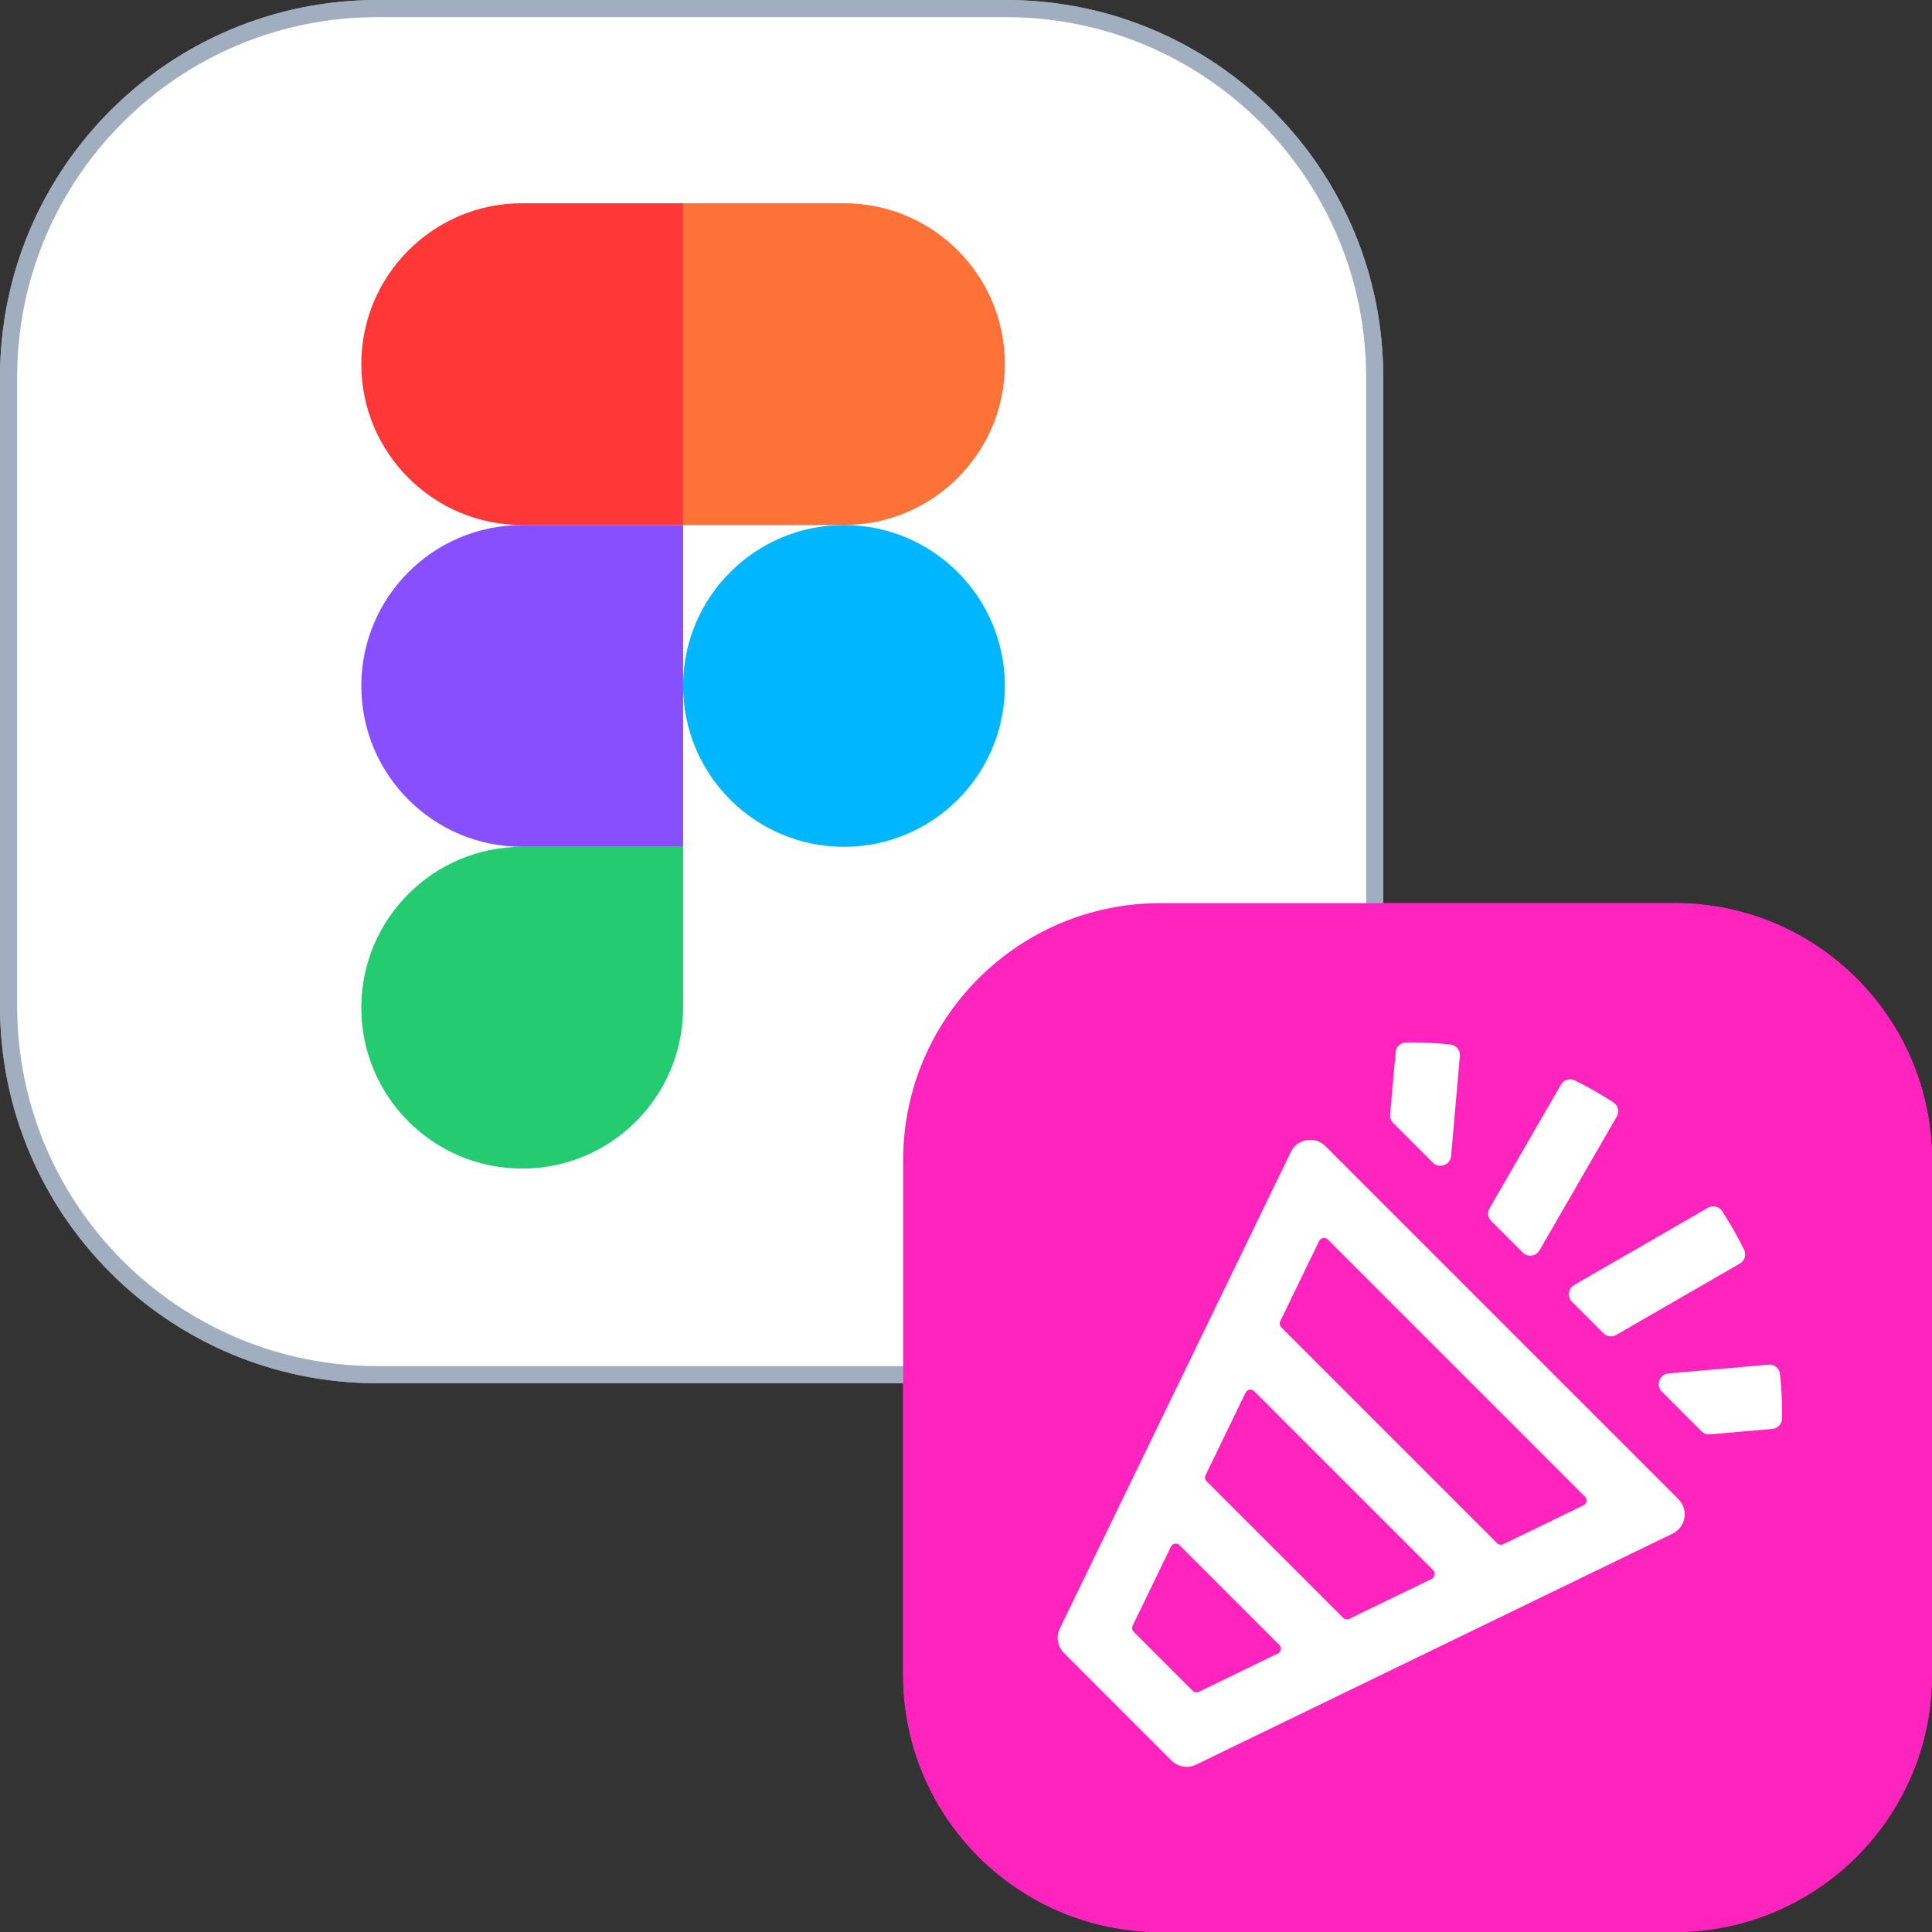
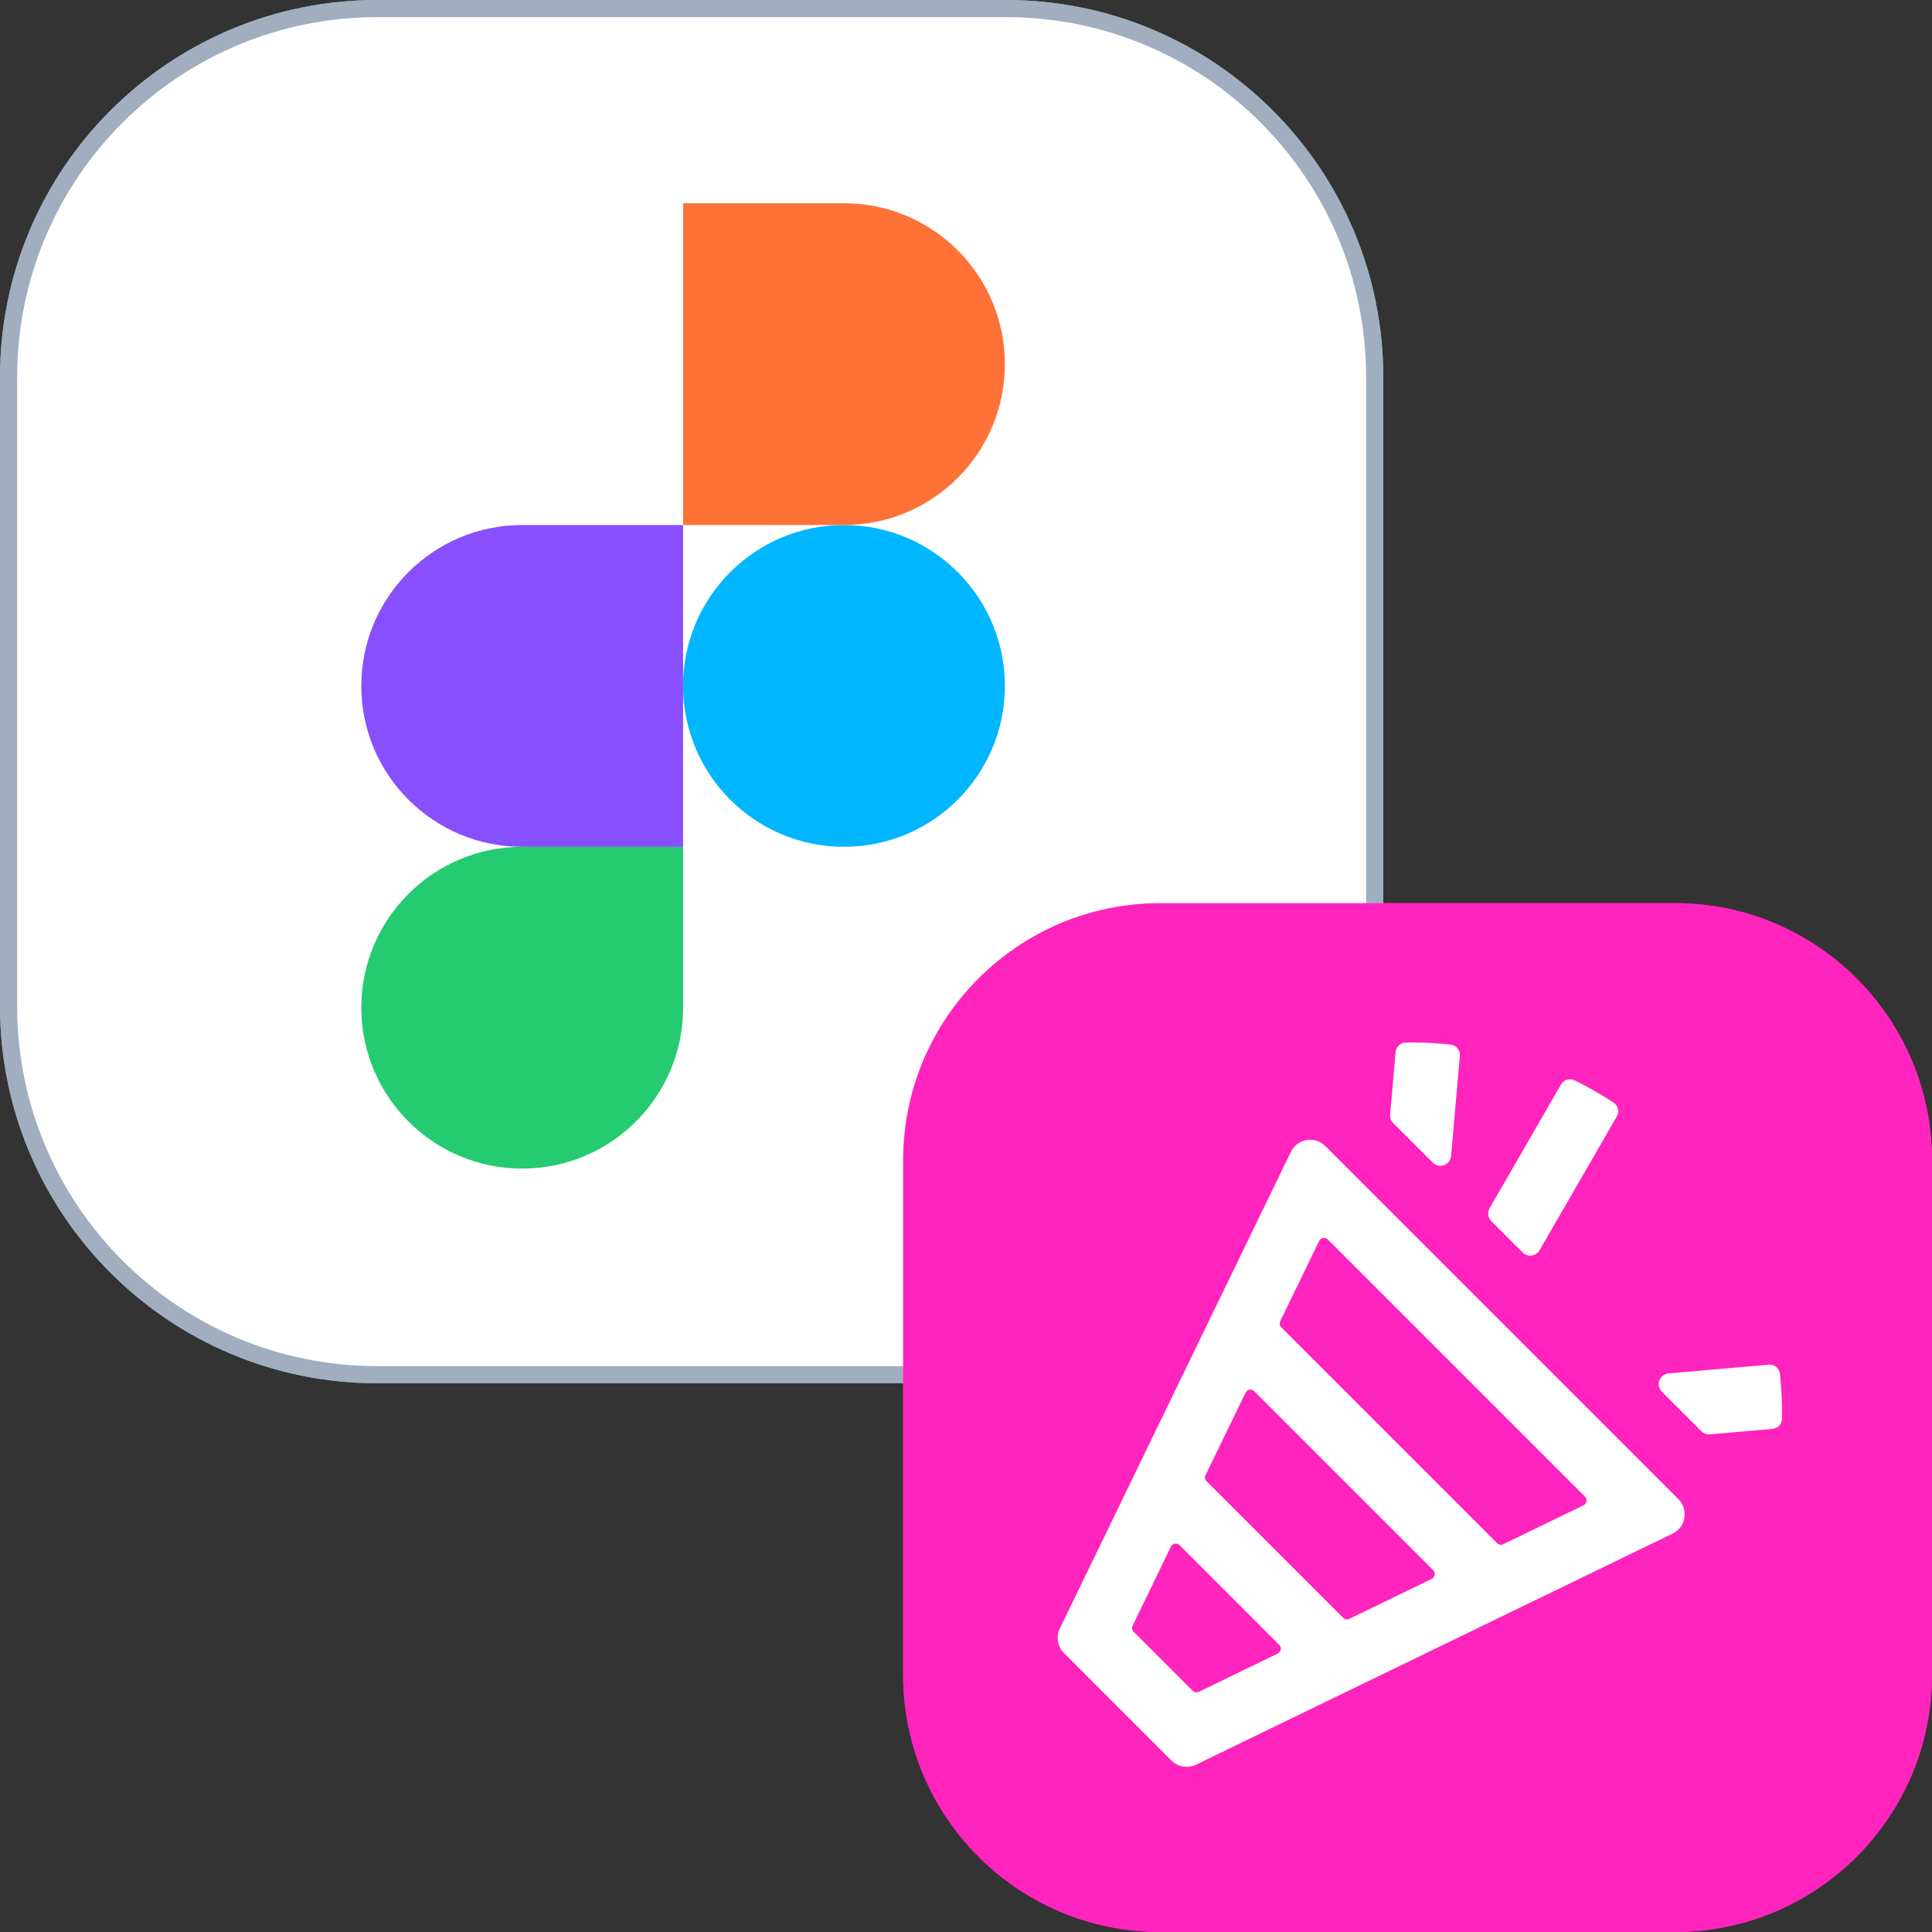
<svg xmlns="http://www.w3.org/2000/svg" width="338" height="338" viewBox="0 0 338 338" fill="none">
  <rect x="0" y="0" width="338" height="338" fill="#333333" stroke="none" />
  <path d="M65.994 1.5H176.006C211.625 1.5 240.5 30.375 240.5 65.994V176.006C240.5 211.625 211.625 240.5 176.006 240.5H65.994C30.375 240.5 1.5 211.625 1.5 176.006V65.994C1.5 30.375 30.375 1.5 65.994 1.5Z" fill="white" stroke="#A0AEC0" stroke-width="3" />
  <g clip-path="url(#clip0_139_5936)">
    <path d="M119.505 120C119.505 104.453 132.106 91.852 147.653 91.852C163.199 91.852 175.801 104.453 175.801 120C175.801 135.546 163.199 148.148 147.653 148.148C132.106 148.148 119.505 135.546 119.505 120Z" fill="#00B6FF" />
    <path d="M63.209 176.295C63.209 160.748 75.81 148.147 91.357 148.147H119.505V176.295C119.505 191.841 106.904 204.443 91.357 204.443C75.81 204.443 63.209 191.841 63.209 176.295Z" fill="#24CB71" />
    <path d="M119.505 35.555V91.851H147.653C163.199 91.851 175.801 79.25 175.801 63.703C175.801 48.157 163.199 35.555 147.653 35.555H119.505Z" fill="#FF7237" />
    <path d="M63.209 63.703C63.209 79.25 75.81 91.851 91.357 91.851H119.505V35.555H91.357C75.81 35.555 63.209 48.157 63.209 63.703Z" fill="#FF3737" />
    <path d="M63.209 120C63.209 135.546 75.81 148.148 91.357 148.148H119.505V91.852H91.357C75.81 91.852 63.209 104.453 63.209 120Z" fill="#874FFF" />
  </g>
  <g clip-path="url(#clip1_139_5936)">
    <path d="M293 158H203C178.147 158 158 178.147 158 203V293C158 317.853 178.147 338 203 338H293C317.853 338 338 317.853 338 293V203C338 178.147 317.853 158 293 158Z" fill="#FF24BD" />
    <path fill-rule="evenodd" clip-rule="evenodd" d="M293.634 262.276C295.457 264.1 294.939 267.177 292.618 268.302L209.238 308.729C207.801 309.426 206.08 309.136 204.95 308.006L186.135 289.189C185.006 288.059 184.716 286.338 185.413 284.901L225.837 201.517C226.962 199.196 230.039 198.678 231.863 200.501L293.634 262.276ZM198.152 284.405C197.978 284.765 198.051 285.195 198.333 285.477L208.657 295.802C208.94 296.084 209.37 296.157 209.73 295.983L223.552 289.276C224.132 288.994 224.262 288.225 223.806 287.77L206.359 270.322C205.903 269.866 205.134 269.996 204.852 270.577L198.152 284.405ZM210.911 258.075C210.737 258.434 210.809 258.865 211.092 259.147L234.981 283.033C235.263 283.315 235.693 283.387 236.053 283.213L250.486 276.217C251.066 275.935 251.196 275.166 250.74 274.71L219.418 243.387C218.962 242.931 218.193 243.061 217.911 243.641L210.911 258.075ZM223.974 231.144C223.8 231.503 223.872 231.933 224.154 232.216L261.916 269.977C262.198 270.259 262.628 270.332 262.988 270.158L277.037 263.348C277.617 263.066 277.747 262.297 277.291 261.841L232.294 216.841C231.838 216.385 231.069 216.514 230.787 217.094L223.974 231.144Z" fill="white" />
    <path d="M309.404 238.748C310.402 238.661 311.296 239.374 311.402 240.371C311.641 242.633 311.767 244.932 311.767 247.257C311.767 247.568 311.764 247.879 311.76 248.19C311.744 249.135 311.007 249.903 310.066 249.986L299.154 250.938C298.602 250.986 298.057 250.788 297.666 250.396L290.741 243.471C289.615 242.345 290.317 240.417 291.904 240.278L309.404 238.748Z" fill="white" />
    <path d="M298.805 211.291C299.651 210.803 300.733 211.044 301.266 211.862C302.687 214.04 303.98 216.31 305.135 218.658C305.563 219.527 305.228 220.571 304.389 221.055L282.77 233.533C282.035 233.957 281.106 233.835 280.506 233.235L275.019 227.748C274.147 226.876 274.34 225.415 275.408 224.798L298.805 211.291Z" fill="white" />
    <path d="M273.087 189.75C273.571 188.912 274.615 188.577 275.484 189.005C277.832 190.161 280.102 191.456 282.28 192.877C283.098 193.411 283.339 194.493 282.85 195.339L269.34 218.733C268.724 219.801 267.262 219.993 266.391 219.122L260.9 213.63C260.299 213.03 260.178 212.102 260.602 211.367L273.087 189.75Z" fill="white" />
    <path d="M246.882 182.375C249.209 182.375 251.511 182.5 253.776 182.741C254.772 182.846 255.486 183.74 255.398 184.739L253.865 202.239C253.727 203.826 251.798 204.528 250.672 203.402L243.744 196.473C243.352 196.082 243.153 195.536 243.201 194.984L244.157 184.075C244.239 183.135 245.008 182.398 245.952 182.383C246.262 182.378 246.572 182.375 246.882 182.375Z" fill="white" />
  </g>
  <path d="M65.994 1.5H176.006C211.625 1.5 240.5 30.375 240.5 65.994V176.006C240.5 211.625 211.625 240.5 176.006 240.5H65.994C30.375 240.5 1.5 211.625 1.5 176.006V65.994C1.5 30.375 30.375 1.5 65.994 1.5Z" fill="white" stroke="#A0AEC0" stroke-width="3" />
  <g clip-path="url(#clip2_139_5936)">
    <path d="M119.505 120C119.505 104.453 132.106 91.852 147.653 91.852C163.199 91.852 175.801 104.453 175.801 120C175.801 135.546 163.199 148.148 147.653 148.148C132.106 148.148 119.505 135.546 119.505 120Z" fill="#00B6FF" />
    <path d="M63.209 176.295C63.209 160.748 75.81 148.147 91.357 148.147H119.505V176.295C119.505 191.841 106.904 204.443 91.357 204.443C75.81 204.443 63.209 191.841 63.209 176.295Z" fill="#24CB71" />
    <path d="M119.505 35.555V91.851H147.653C163.199 91.851 175.801 79.25 175.801 63.703C175.801 48.157 163.199 35.555 147.653 35.555H119.505Z" fill="#FF7237" />
-     <path d="M63.209 63.703C63.209 79.25 75.81 91.851 91.357 91.851H119.505V35.555H91.357C75.81 35.555 63.209 48.157 63.209 63.703Z" fill="#FF3737" />
    <path d="M63.209 120C63.209 135.546 75.81 148.148 91.357 148.148H119.505V91.852H91.357C75.81 91.852 63.209 104.453 63.209 120Z" fill="#874FFF" />
  </g>
  <g clip-path="url(#clip3_139_5936)">
    <path d="M293 158H203C178.147 158 158 178.147 158 203V293C158 317.853 178.147 338 203 338H293C317.853 338 338 317.853 338 293V203C338 178.147 317.853 158 293 158Z" fill="#FF24BD" />
    <path fill-rule="evenodd" clip-rule="evenodd" d="M293.634 262.276C295.457 264.1 294.939 267.177 292.618 268.302L209.238 308.729C207.801 309.426 206.08 309.136 204.95 308.006L186.135 289.189C185.006 288.059 184.716 286.338 185.413 284.901L225.837 201.517C226.962 199.196 230.039 198.678 231.863 200.501L293.634 262.276ZM198.152 284.405C197.978 284.765 198.051 285.195 198.333 285.477L208.657 295.802C208.94 296.084 209.37 296.157 209.73 295.983L223.552 289.276C224.132 288.994 224.262 288.225 223.806 287.77L206.359 270.322C205.903 269.866 205.134 269.996 204.852 270.577L198.152 284.405ZM210.911 258.075C210.737 258.434 210.809 258.865 211.092 259.147L234.981 283.033C235.263 283.315 235.693 283.387 236.053 283.213L250.486 276.217C251.066 275.935 251.196 275.166 250.74 274.71L219.418 243.387C218.962 242.931 218.193 243.061 217.911 243.641L210.911 258.075ZM223.974 231.144C223.8 231.503 223.872 231.933 224.154 232.216L261.916 269.977C262.198 270.259 262.628 270.332 262.988 270.158L277.037 263.348C277.617 263.066 277.747 262.297 277.291 261.841L232.294 216.841C231.838 216.385 231.069 216.514 230.787 217.094L223.974 231.144Z" fill="white" />
    <path d="M309.404 238.748C310.402 238.661 311.296 239.374 311.402 240.371C311.641 242.633 311.767 244.932 311.767 247.257C311.767 247.568 311.764 247.879 311.76 248.19C311.744 249.135 311.007 249.903 310.066 249.986L299.154 250.938C298.602 250.986 298.057 250.788 297.666 250.396L290.741 243.471C289.615 242.345 290.317 240.417 291.904 240.278L309.404 238.748Z" fill="white" />
-     <path d="M298.805 211.291C299.651 210.803 300.733 211.044 301.266 211.862C302.687 214.04 303.98 216.31 305.135 218.658C305.563 219.527 305.228 220.571 304.389 221.055L282.77 233.533C282.035 233.957 281.106 233.835 280.506 233.235L275.019 227.748C274.147 226.876 274.34 225.415 275.408 224.798L298.805 211.291Z" fill="white" />
    <path d="M273.087 189.75C273.571 188.912 274.615 188.577 275.484 189.005C277.832 190.161 280.102 191.456 282.28 192.877C283.098 193.411 283.339 194.493 282.85 195.339L269.34 218.733C268.724 219.801 267.262 219.993 266.391 219.122L260.9 213.63C260.299 213.03 260.178 212.102 260.602 211.367L273.087 189.75Z" fill="white" />
    <path d="M246.882 182.375C249.209 182.375 251.511 182.5 253.776 182.741C254.772 182.846 255.486 183.74 255.398 184.739L253.865 202.239C253.727 203.826 251.798 204.528 250.672 203.402L243.744 196.473C243.352 196.082 243.153 195.536 243.201 194.984L244.157 184.075C244.239 183.135 245.008 182.398 245.952 182.383C246.262 182.378 246.572 182.375 246.882 182.375Z" fill="white" />
  </g>
  <defs>
    <clipPath id="clip0_139_5936">
      <rect width="112.592" height="168.888" fill="white" transform="translate(63.209 35.555)" />
    </clipPath>
    <clipPath id="clip1_139_5936">
      <rect width="180" height="180" fill="white" transform="translate(158 158)" />
    </clipPath>
    <clipPath id="clip2_139_5936">
      <rect width="112.592" height="168.888" fill="white" transform="translate(63.209 35.555)" />
    </clipPath>
    <clipPath id="clip3_139_5936">
      <rect width="180" height="180" fill="white" transform="translate(158 158)" />
    </clipPath>
  </defs>
</svg>